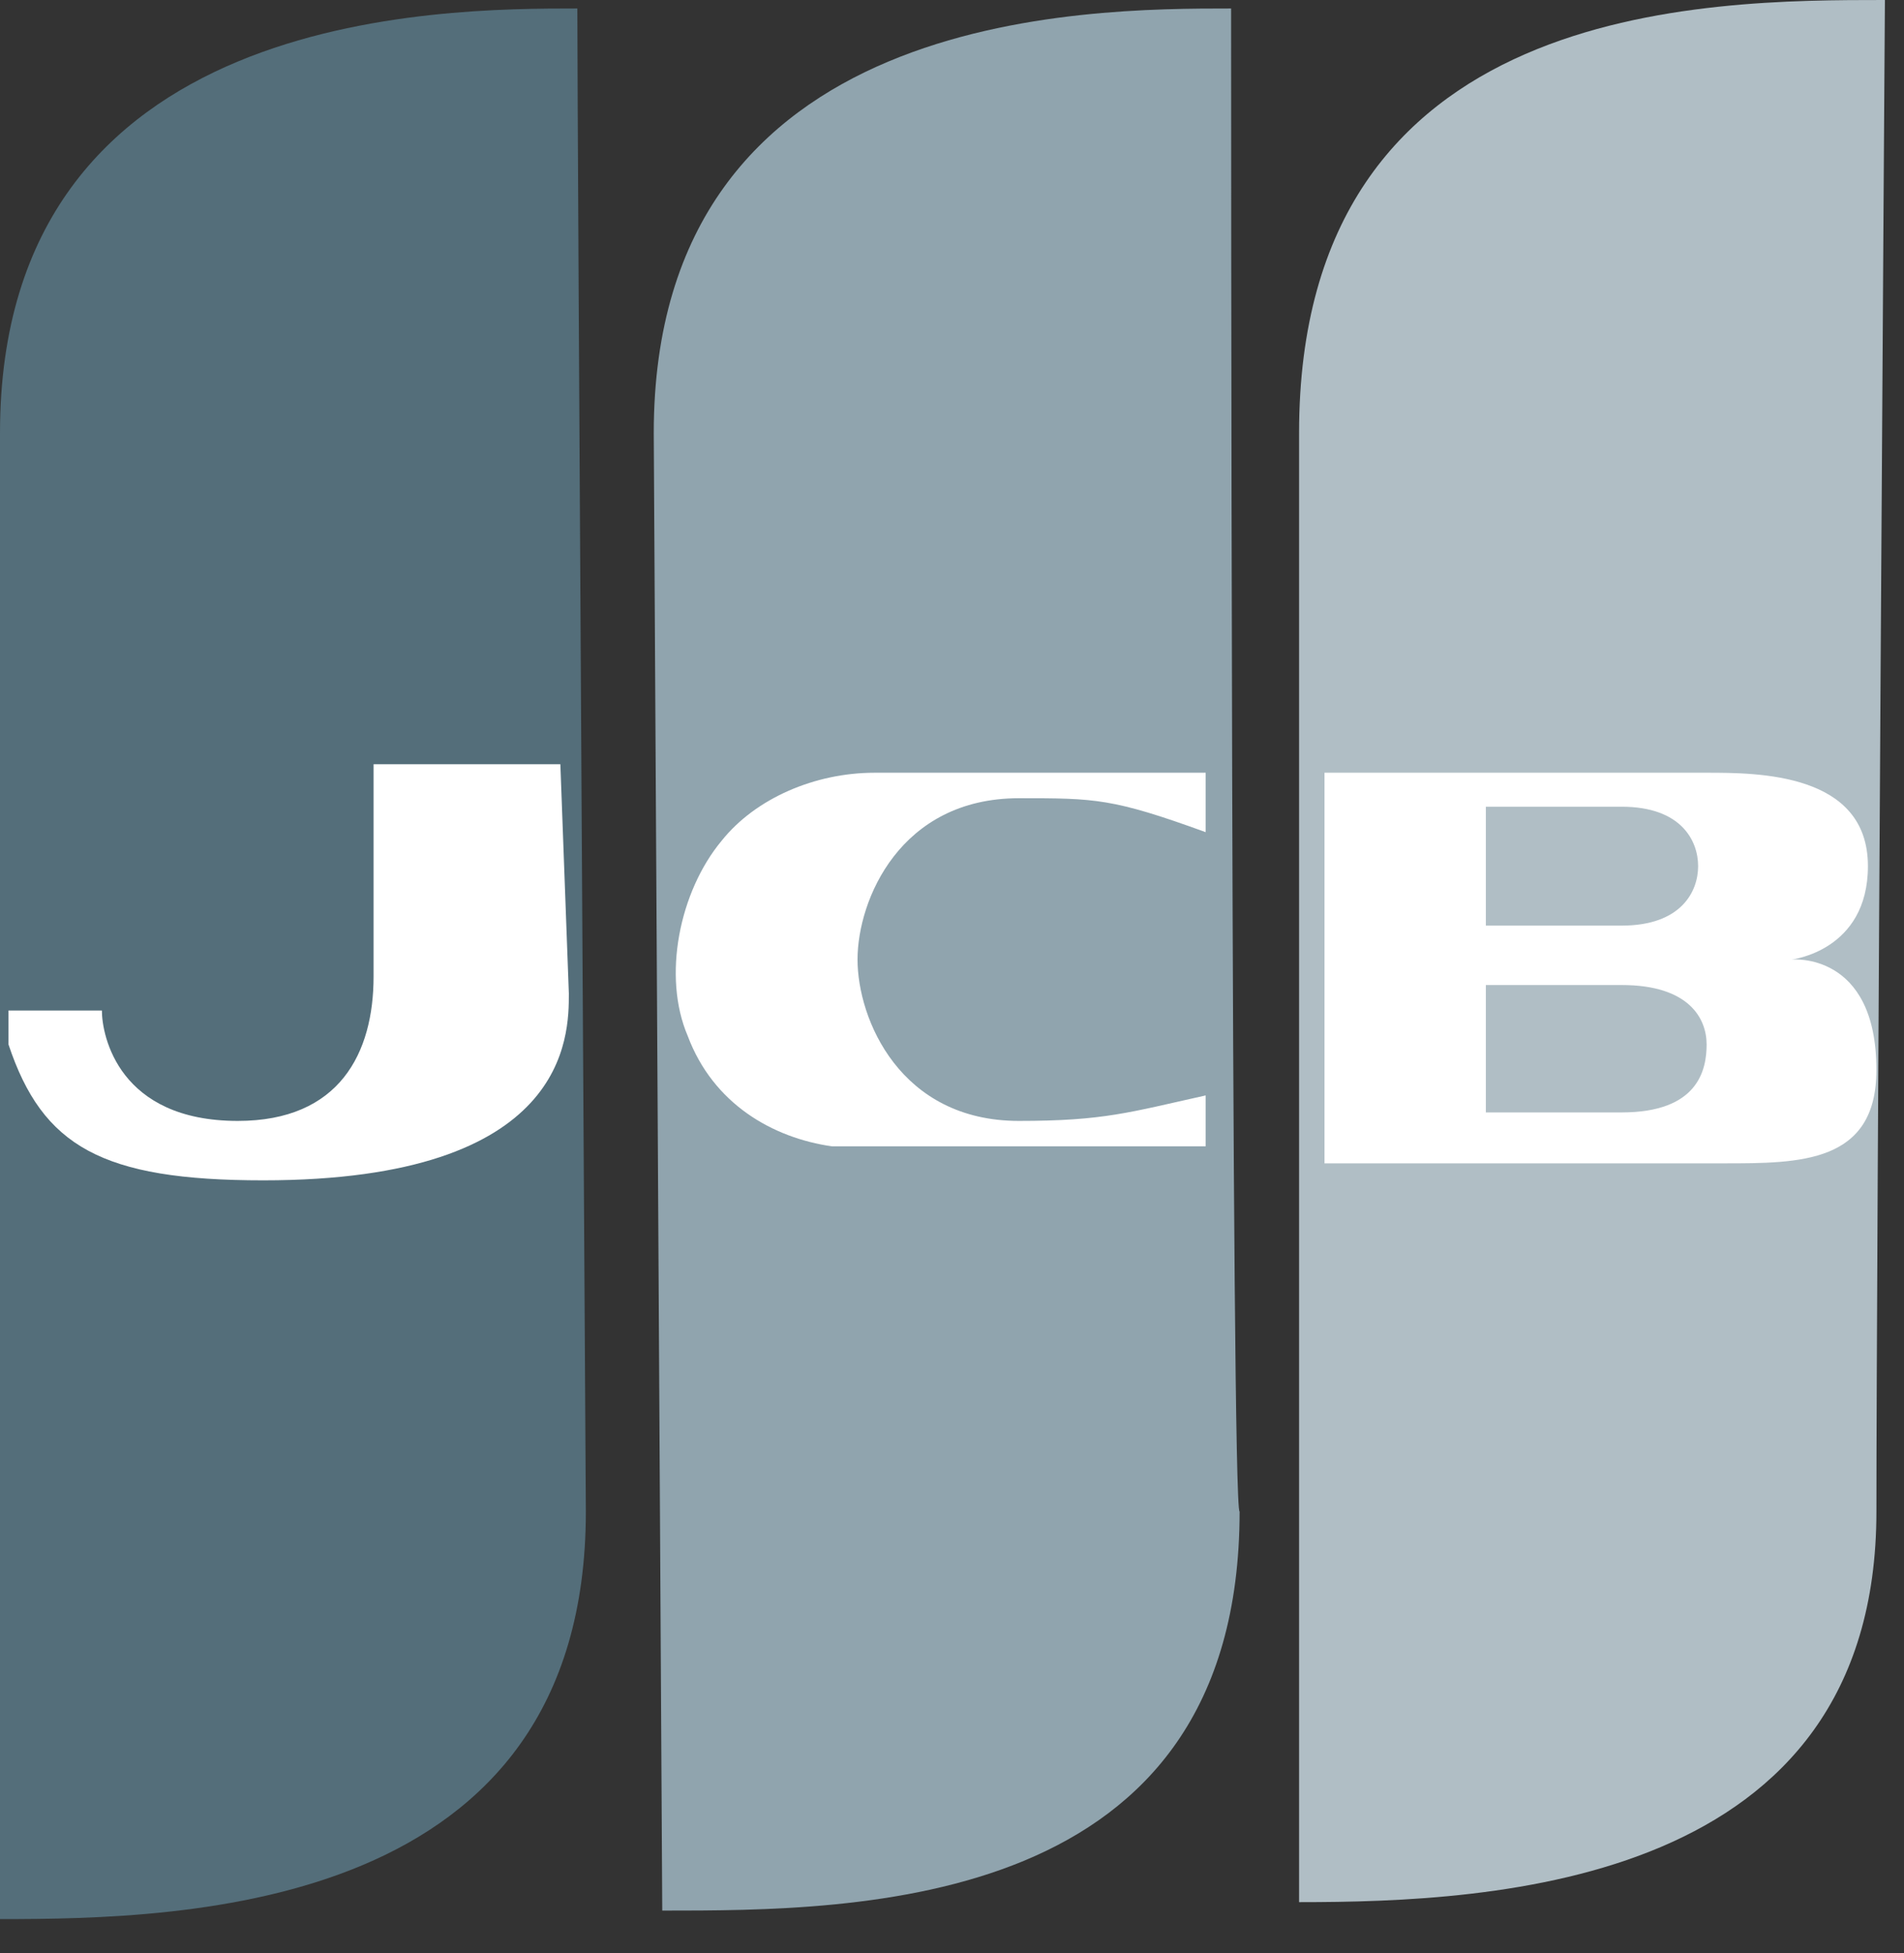
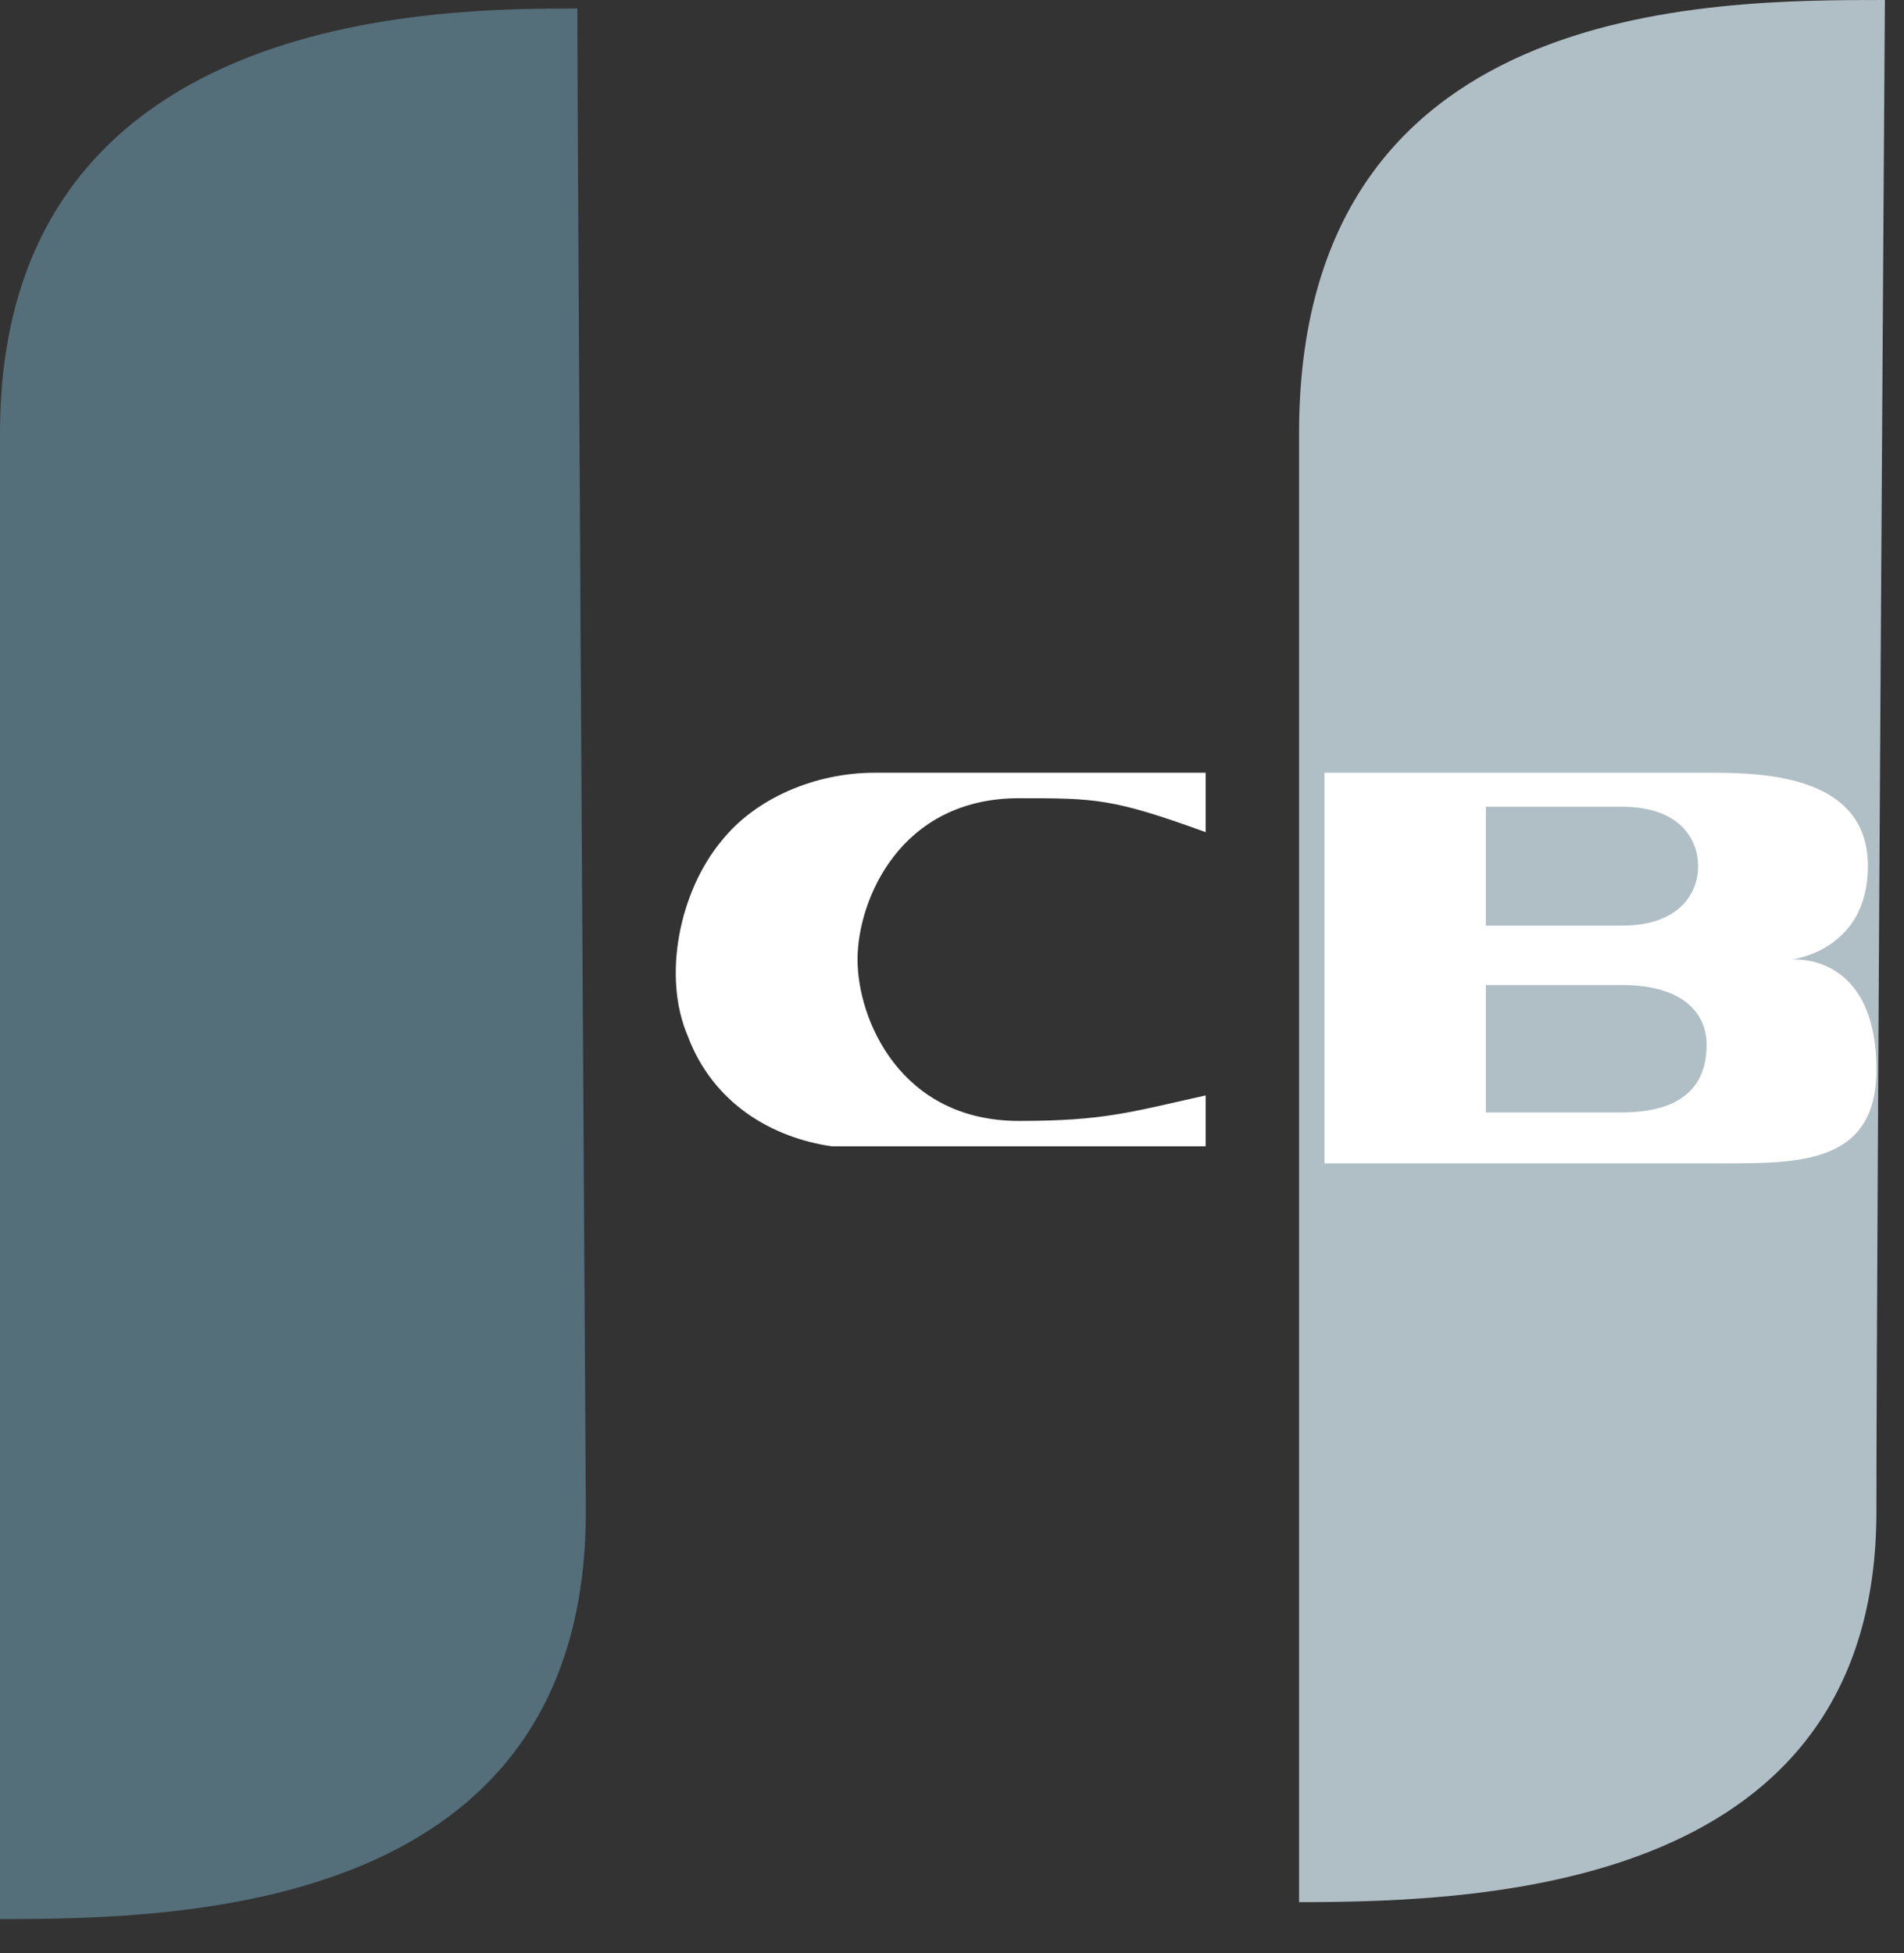
<svg xmlns="http://www.w3.org/2000/svg" width="39px" height="40px" viewBox="0 0 39 40" version="1.1">
  <rect x="0" y="0" width="39" height="40" fill="#333333" stroke="none" />
  <title>icon-jcb</title>
  <desc>Created with Sketch.</desc>
  <g id="Page-1" stroke="none" stroke-width="1" fill="none" fill-rule="evenodd">
    <g id="icon-jcb" fill-rule="nonzero">
      <path d="M38.609,4.97379915e-14 C34.957,4.97379915e-14 26.609,4.97379915e-14 26.609,8.87 L26.609,38.957 C30.609,38.957 38.435,38.609 38.435,30.957 C38.435,25.913 38.609,4.97379915e-14 38.609,4.97379915e-14 Z" id="Path" fill="#B0BEC5" />
      <path d="M11.826,0.174 C9.043,0.174 -1.84741111e-13,0.174 -1.84741111e-13,8.87 L-1.84741111e-13,20.696 L-1.84741111e-13,21.391 L-1.84741111e-13,39.304 C3.826,39.304 12,39.13 12,30.957 C12,30.783 11.826,2.783 11.826,0.174 Z" id="Path" fill="#546E7A" />
-       <path d="M11.478,15.652 C10.261,15.652 9.043,15.652 7.652,15.652 C7.652,17.043 7.652,18.609 7.652,20 C7.652,21.565 6.957,22.957 4.87,22.957 C2.435,22.957 2.087,21.217 2.087,20.696 C2.087,20.696 1.391,20.696 1.043,20.696 L0.174,20.696 L0.174,21.391 C0.87,23.478 2.087,24.174 5.391,24.174 C11.652,24.174 11.652,21.217 11.652,20.348 L11.478,15.652 Z" id="Path" fill="#FFFFFF" />
-       <path d="M25.217,0.174 C22.261,0.174 13.391,0.174 13.391,8.87 L13.565,39.13 C17.565,39.13 25.391,39.13 25.391,30.957 C25.217,30.957 25.217,0.87 25.217,0.174 Z" id="Path" fill="#90A4AE" />
      <path d="M20.87,22.957 C18.435,22.957 17.565,20.87 17.565,19.652 C17.565,18.435 18.435,16.348 20.87,16.348 C22.435,16.348 22.783,16.348 24.696,17.043 C24.696,16.522 24.696,16.174 24.696,15.826 L17.913,15.826 C16.696,15.826 15.478,16.348 14.783,17.217 C13.913,18.261 13.565,20 14.087,21.217 C14.609,22.609 15.826,23.304 17.043,23.478 L24.696,23.478 C24.696,23.13 24.696,22.783 24.696,22.435 C23.13,22.783 22.609,22.957 20.87,22.957 Z" id="Path" fill="#FFFFFF" />
      <path d="M36.696,19.652 C36.696,19.652 38.261,19.478 38.261,17.739 C38.261,15.826 36,15.826 34.957,15.826 L27.13,15.826 C27.13,18.609 27.13,21.043 27.13,23.826 L35.304,23.826 C36.87,23.826 38.435,23.826 38.435,21.913 C38.435,19.478 36.696,19.652 36.696,19.652 Z M30.435,16.522 C31.826,16.522 32.522,16.522 33.217,16.522 C34.435,16.522 34.783,17.217 34.783,17.739 C34.783,18.261 34.435,18.957 33.217,18.957 C32.522,18.957 32,18.957 30.435,18.957 C30.435,18.087 30.435,17.391 30.435,16.522 Z M30.435,22.783 C30.435,21.739 30.435,21.217 30.435,20.174 C31.478,20.174 32.174,20.174 33.217,20.174 C34.609,20.174 34.957,20.87 34.957,21.391 C34.957,21.913 34.783,22.783 33.217,22.783 C32.174,22.783 31.304,22.783 30.435,22.783 Z" id="Shape" fill="#FFFFFF" />
    </g>
  </g>
</svg>